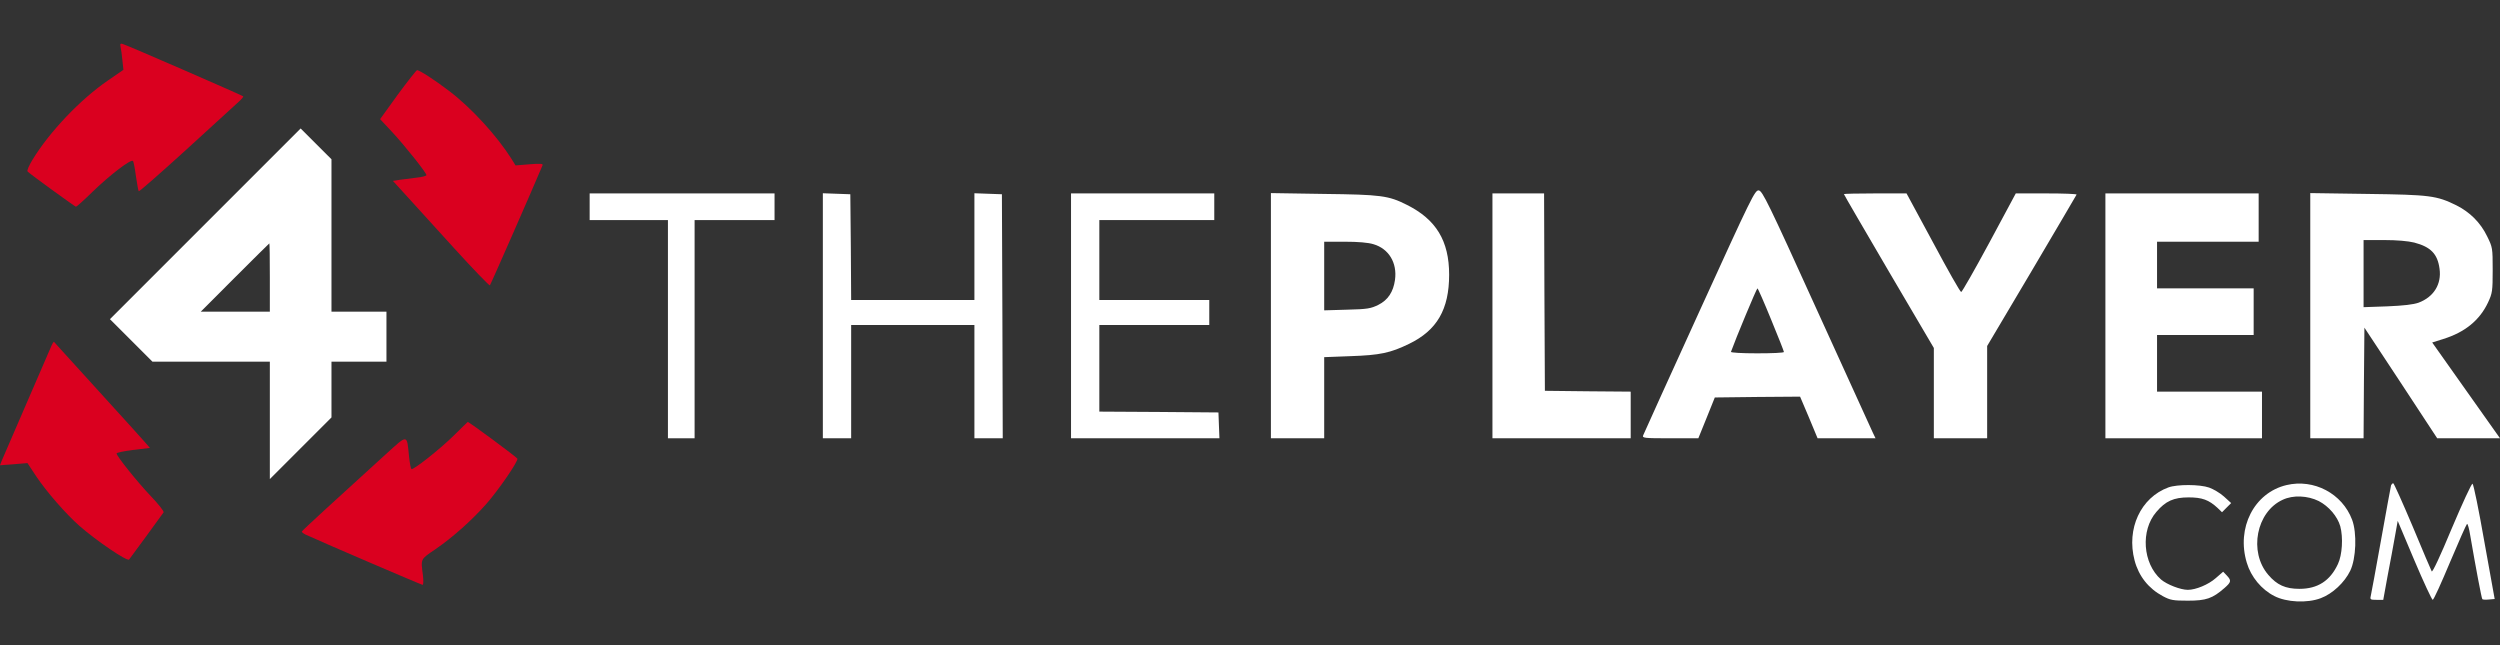
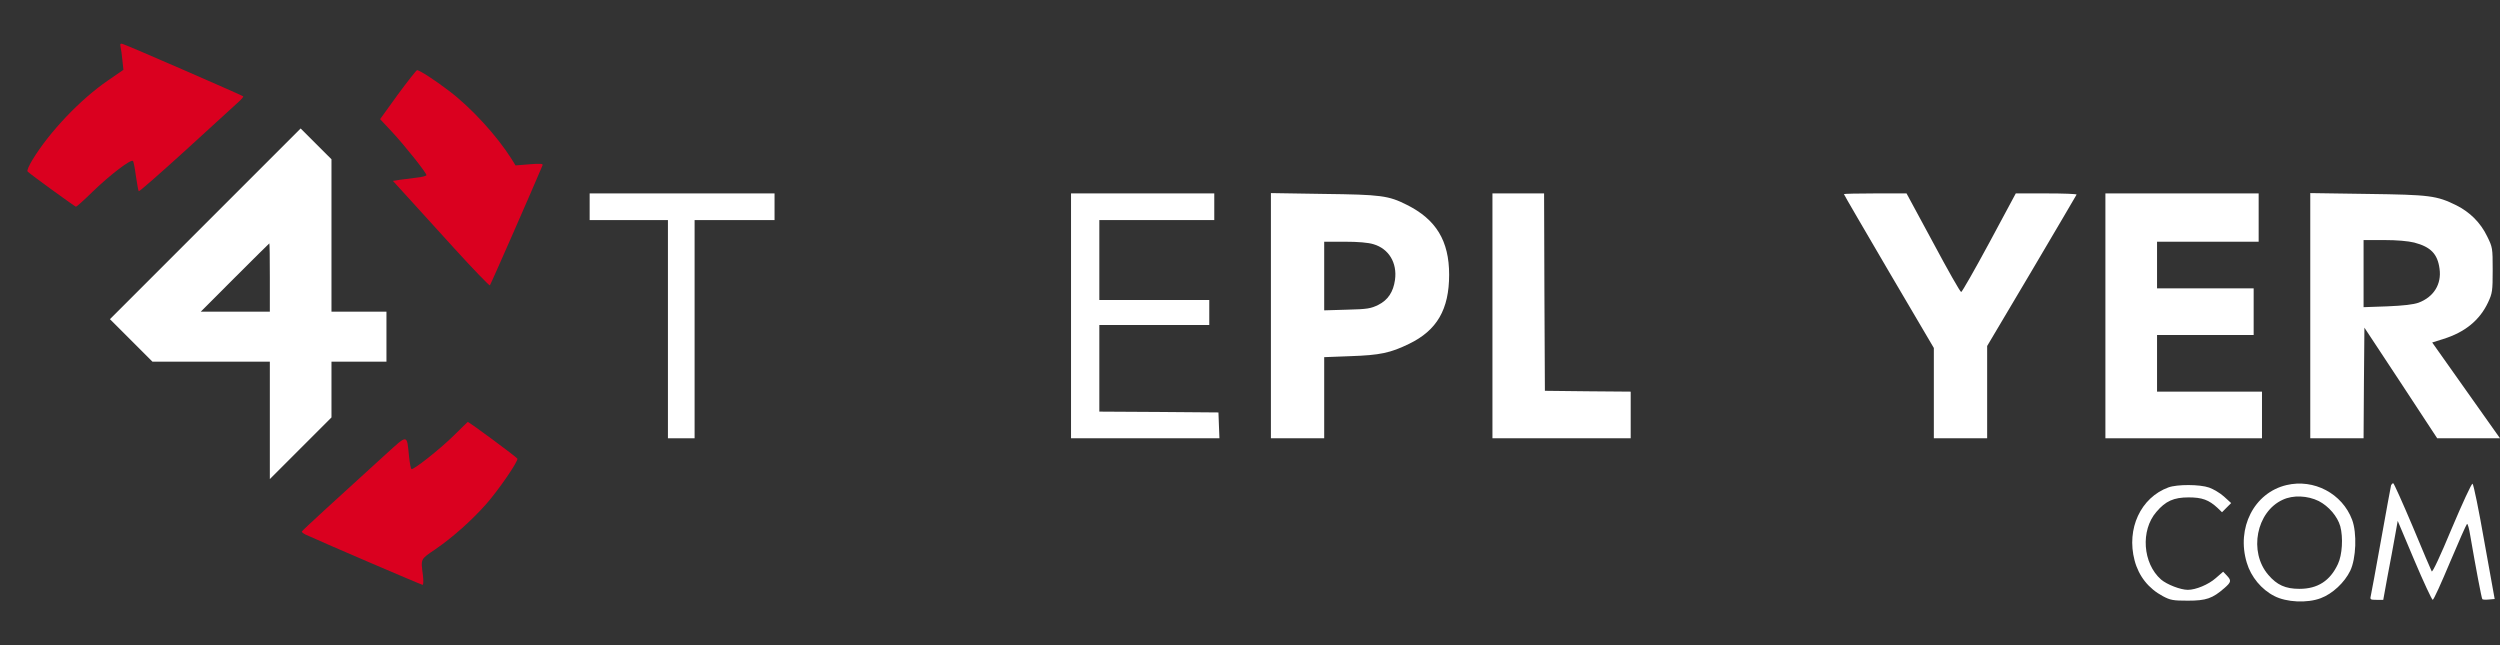
<svg xmlns="http://www.w3.org/2000/svg" width="93" height="24" viewBox="0 0 93 24" fill="none">
  <rect x="0" y="0" width="93" height="24" fill="#333333" stroke="none" />
  <path d="M4.486 1.749C4.505 1.829 4.536 2.052 4.554 2.251L4.591 2.597L4.015 2.994C2.993 3.694 1.847 4.896 1.208 5.944C1.072 6.173 0.991 6.352 1.029 6.383C1.159 6.507 2.795 7.691 2.826 7.691C2.85 7.691 3.142 7.431 3.47 7.108C4.114 6.489 4.87 5.913 4.945 5.987C4.969 6.005 5.019 6.266 5.056 6.551C5.1 6.842 5.143 7.096 5.162 7.115C5.18 7.133 5.955 6.452 6.884 5.609C7.814 4.76 8.687 3.967 8.824 3.837C8.966 3.713 9.065 3.601 9.047 3.583C9.009 3.546 4.715 1.674 4.567 1.637C4.474 1.606 4.461 1.631 4.486 1.749Z" fill="#DA001F" />
  <path d="M14.797 3.521L14.14 4.432L14.574 4.896C15.039 5.392 15.863 6.427 15.863 6.514C15.863 6.545 15.701 6.588 15.509 6.607C15.311 6.631 15.032 6.668 14.883 6.687L14.617 6.73L15.131 7.294C15.416 7.604 16.216 8.49 16.916 9.258C17.616 10.027 18.205 10.634 18.223 10.616C18.254 10.585 19.853 6.941 20.181 6.154C20.212 6.086 20.113 6.08 19.698 6.111L19.178 6.154L19.029 5.912C18.484 5.051 17.536 4.01 16.699 3.378C16.166 2.969 15.602 2.61 15.516 2.61C15.485 2.616 15.162 3.025 14.797 3.521Z" fill="#DA001F" />
  <path d="M7.634 8.329L4.09 11.873L4.883 12.666L5.67 13.453H7.857H10.038V15.634V17.822L11.184 16.675L12.331 15.529V14.494V13.453H13.353H14.376V12.524V11.595H13.353H12.331V8.757V5.925L11.754 5.349L11.184 4.779L7.634 8.329ZM10.038 10.324V11.595H8.755H7.467L8.737 10.324C9.437 9.624 10.013 9.054 10.019 9.054C10.032 9.054 10.038 9.624 10.038 10.324Z" fill="white" />
-   <path d="M63.221 11.576C62.093 14.055 61.145 16.136 61.127 16.192C61.083 16.297 61.158 16.304 62.13 16.304H63.178L63.487 15.542L63.791 14.786L65.377 14.767L66.963 14.755L67.292 15.529L67.614 16.304H68.692H69.77L69.671 16.099C69.622 15.994 68.68 13.918 67.577 11.502C65.78 7.542 65.563 7.102 65.427 7.084C65.284 7.065 65.167 7.307 63.221 11.576ZM65.885 11.886C66.152 12.53 66.362 13.069 66.362 13.094C66.362 13.125 65.916 13.144 65.365 13.144C64.788 13.144 64.38 13.119 64.392 13.088C64.559 12.617 65.346 10.727 65.377 10.727C65.396 10.727 65.625 11.248 65.885 11.886Z" fill="white" />
  <path d="M21.935 7.691V8.187H23.391H24.847V12.245V16.304H25.343H25.839V12.245V8.187H27.326H28.813V7.691V7.195H25.374H21.935V7.691Z" fill="white" />
-   <path d="M30.61 11.749V16.304H31.136H31.663V14.197V12.09H33.956H36.248V14.197V16.304H36.775H37.302L37.289 11.762L37.271 7.226L36.763 7.208L36.248 7.189V9.178V11.161H33.956H31.663L31.651 9.19L31.632 7.226L31.124 7.208L30.61 7.189V11.749Z" fill="white" />
-   <path d="M39.842 11.749V16.304H42.6H45.363L45.344 15.82L45.326 15.343L43.114 15.325L40.895 15.312V13.701V12.09H42.94H44.985V11.626V11.161H42.94H40.895V9.674V8.187H43.033H45.171V7.691V7.195H42.507H39.842V11.749Z" fill="white" />
+   <path d="M39.842 11.749V16.304H42.6H45.363L45.344 15.82L45.326 15.343L43.114 15.325L40.895 15.312V13.701V12.09H42.94H44.985V11.626V11.161H42.94H40.895V9.674V8.187H43.033H45.171V7.691V7.195H42.507H39.842V11.749" fill="white" />
  <path d="M47.278 11.743V16.304H48.269H49.26V14.792V13.286L50.24 13.249C51.336 13.212 51.72 13.131 52.42 12.79C53.456 12.289 53.908 11.508 53.908 10.219C53.908 8.961 53.425 8.162 52.328 7.617C51.652 7.276 51.367 7.239 49.248 7.214L47.278 7.183V11.743ZM51.094 9.085C51.664 9.252 51.981 9.779 51.894 10.411C51.832 10.857 51.634 11.161 51.274 11.341C50.996 11.477 50.872 11.502 50.116 11.52L49.26 11.545V10.268V8.992H50.023C50.518 8.992 50.897 9.023 51.094 9.085Z" fill="white" />
  <path d="M55.519 11.749V16.304H58.09H60.662V15.436V14.569L59.069 14.556L57.47 14.538L57.452 10.863L57.44 7.195H56.479H55.519V11.749Z" fill="white" />
  <path d="M68.593 7.22C68.593 7.239 69.349 8.534 70.266 10.101L71.939 12.945V14.624V16.304H72.931H73.922V14.587V12.871L75.576 10.083C76.481 8.546 77.237 7.269 77.249 7.239C77.262 7.214 76.76 7.195 76.128 7.195H74.987L74.002 9.029C73.457 10.039 72.986 10.863 72.956 10.863C72.924 10.87 72.453 10.039 71.914 9.029L70.923 7.195H69.758C69.12 7.195 68.593 7.208 68.593 7.22Z" fill="white" />
  <path d="M78.321 11.749V16.304H81.234H84.146V15.436V14.569H82.194H80.242V13.515V12.462H82.039H83.836V11.595V10.727H82.039H80.242V9.86V8.992H82.132H84.022V8.094V7.195H81.172H78.321V11.749Z" fill="white" />
  <path d="M85.942 11.743V16.304H86.934H87.925L87.938 14.246L87.956 12.189L89.313 14.246L90.664 16.304H91.835H93L91.736 14.519L90.478 12.741L90.888 12.611C91.693 12.363 92.245 11.911 92.554 11.254C92.715 10.907 92.728 10.832 92.728 10.046C92.728 9.221 92.722 9.197 92.523 8.794C92.275 8.28 91.879 7.889 91.371 7.635C90.639 7.276 90.392 7.245 88.068 7.214L85.942 7.183V11.743ZM89.809 9.023C90.422 9.184 90.677 9.444 90.751 9.996C90.832 10.572 90.534 11.049 89.97 11.26C89.778 11.328 89.413 11.371 88.812 11.396L87.925 11.427V10.176V8.93H88.688C89.171 8.93 89.58 8.967 89.809 9.023Z" fill="white" />
-   <path d="M1.884 12.933C1.828 13.063 1.407 14.036 0.948 15.095C0.49 16.149 0.087 17.084 0.056 17.159L0 17.308L0.508 17.27L1.022 17.227L1.345 17.716C1.735 18.299 2.454 19.123 2.962 19.569C3.6 20.127 4.734 20.895 4.802 20.815C4.858 20.747 6.054 19.111 6.085 19.061C6.11 19.024 5.893 18.751 5.608 18.454C5.112 17.933 4.337 16.967 4.337 16.868C4.337 16.837 4.616 16.781 4.957 16.738L5.577 16.663L5.378 16.434C5.18 16.211 5.044 16.056 3.098 13.918C2.51 13.268 2.014 12.729 2.008 12.716C1.995 12.704 1.939 12.797 1.884 12.933Z" fill="#DA001F" />
  <path d="M16.885 16.198C16.364 16.713 15.373 17.493 15.305 17.45C15.28 17.431 15.243 17.233 15.218 16.998C15.131 16.136 15.187 16.143 14.344 16.905C12.399 18.671 11.246 19.73 11.228 19.773C11.222 19.792 11.284 19.848 11.364 19.885C12.095 20.22 15.677 21.756 15.72 21.756C15.751 21.756 15.757 21.601 15.732 21.397C15.652 20.778 15.633 20.815 16.191 20.436C16.811 20.015 17.542 19.365 18.075 18.764C18.539 18.243 19.295 17.14 19.246 17.06C19.202 16.991 17.43 15.678 17.399 15.697C17.393 15.703 17.158 15.926 16.885 16.198Z" fill="#DA001F" />
  <path d="M85.057 18.045C83.855 18.33 83.185 19.637 83.582 20.938C83.737 21.459 84.127 21.93 84.604 22.172C85.057 22.407 85.831 22.444 86.333 22.252C86.767 22.091 87.219 21.669 87.43 21.23C87.647 20.778 87.684 19.829 87.498 19.334C87.132 18.361 86.079 17.803 85.057 18.045ZM86.259 18.64C86.63 18.832 86.953 19.21 87.058 19.576C87.17 19.997 87.132 20.641 86.971 20.982C86.68 21.608 86.215 21.905 85.54 21.905C85.019 21.905 84.703 21.762 84.381 21.385C83.644 20.529 83.935 19.036 84.92 18.59C85.304 18.41 85.844 18.435 86.259 18.64Z" fill="white" />
  <path d="M88.948 18.051C88.936 18.095 88.768 19.012 88.576 20.084C88.384 21.155 88.211 22.097 88.192 22.172C88.161 22.302 88.18 22.314 88.409 22.314H88.657L88.818 21.428C88.911 20.945 89.035 20.282 89.091 19.959L89.195 19.377L89.815 20.846C90.156 21.651 90.466 22.314 90.497 22.314C90.534 22.314 90.819 21.682 91.141 20.913C91.464 20.146 91.748 19.507 91.773 19.489C91.798 19.476 91.854 19.668 91.891 19.91C92.096 21.099 92.313 22.258 92.343 22.289C92.362 22.308 92.467 22.314 92.585 22.302L92.802 22.283L92.418 20.152C92.213 18.974 92.015 18.008 91.978 17.995C91.941 17.983 91.6 18.727 91.209 19.649C90.776 20.691 90.491 21.298 90.46 21.255C90.435 21.211 90.113 20.455 89.748 19.576C89.375 18.695 89.053 17.977 89.029 17.977C88.998 17.977 88.967 18.014 88.948 18.051Z" fill="white" />
  <path d="M80.664 18.132C79.635 18.51 79.096 19.668 79.406 20.846C79.56 21.434 79.926 21.893 80.459 22.178C80.738 22.326 80.837 22.345 81.388 22.345C82.07 22.345 82.305 22.264 82.751 21.874C83.006 21.651 83.012 21.595 82.838 21.41L82.702 21.267L82.423 21.509C82.157 21.744 81.686 21.942 81.388 21.942C81.116 21.942 80.608 21.744 80.391 21.558C79.709 20.957 79.622 19.73 80.217 19.043C80.558 18.64 80.862 18.503 81.419 18.503C81.921 18.503 82.169 18.596 82.492 18.894L82.659 19.055L82.832 18.881L82.999 18.714L82.733 18.472C82.591 18.342 82.337 18.194 82.181 18.138C81.829 18.014 80.986 18.014 80.664 18.132Z" fill="white" />
</svg>